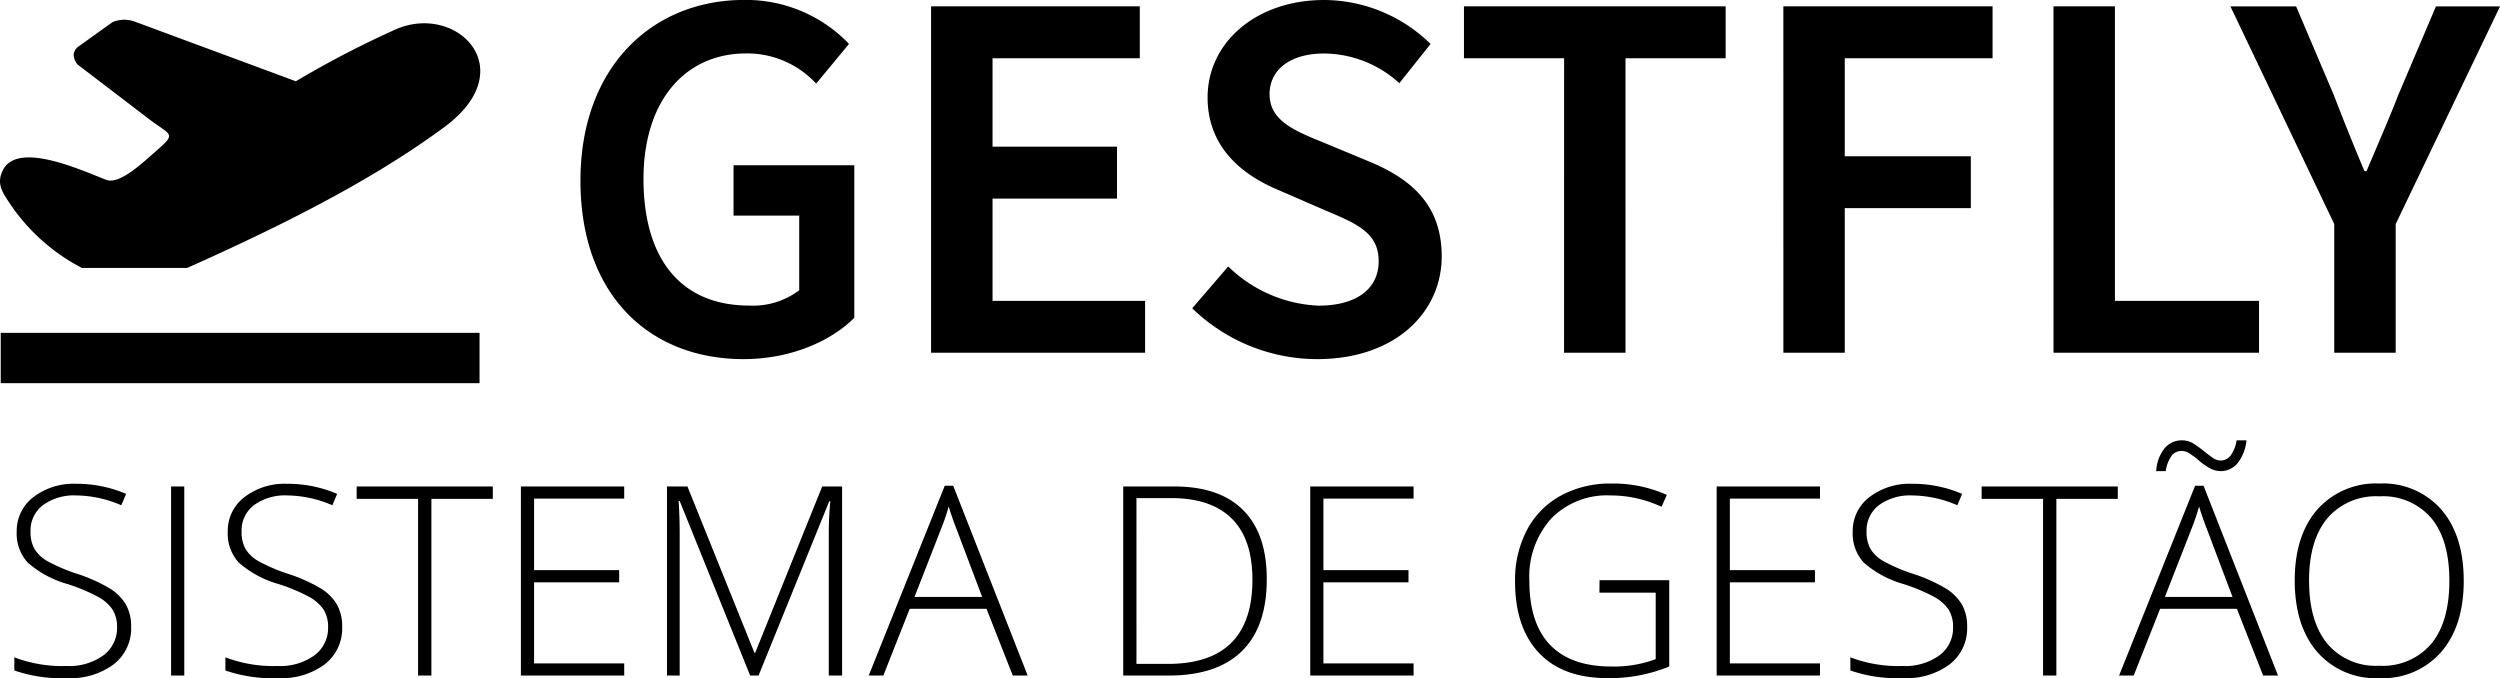
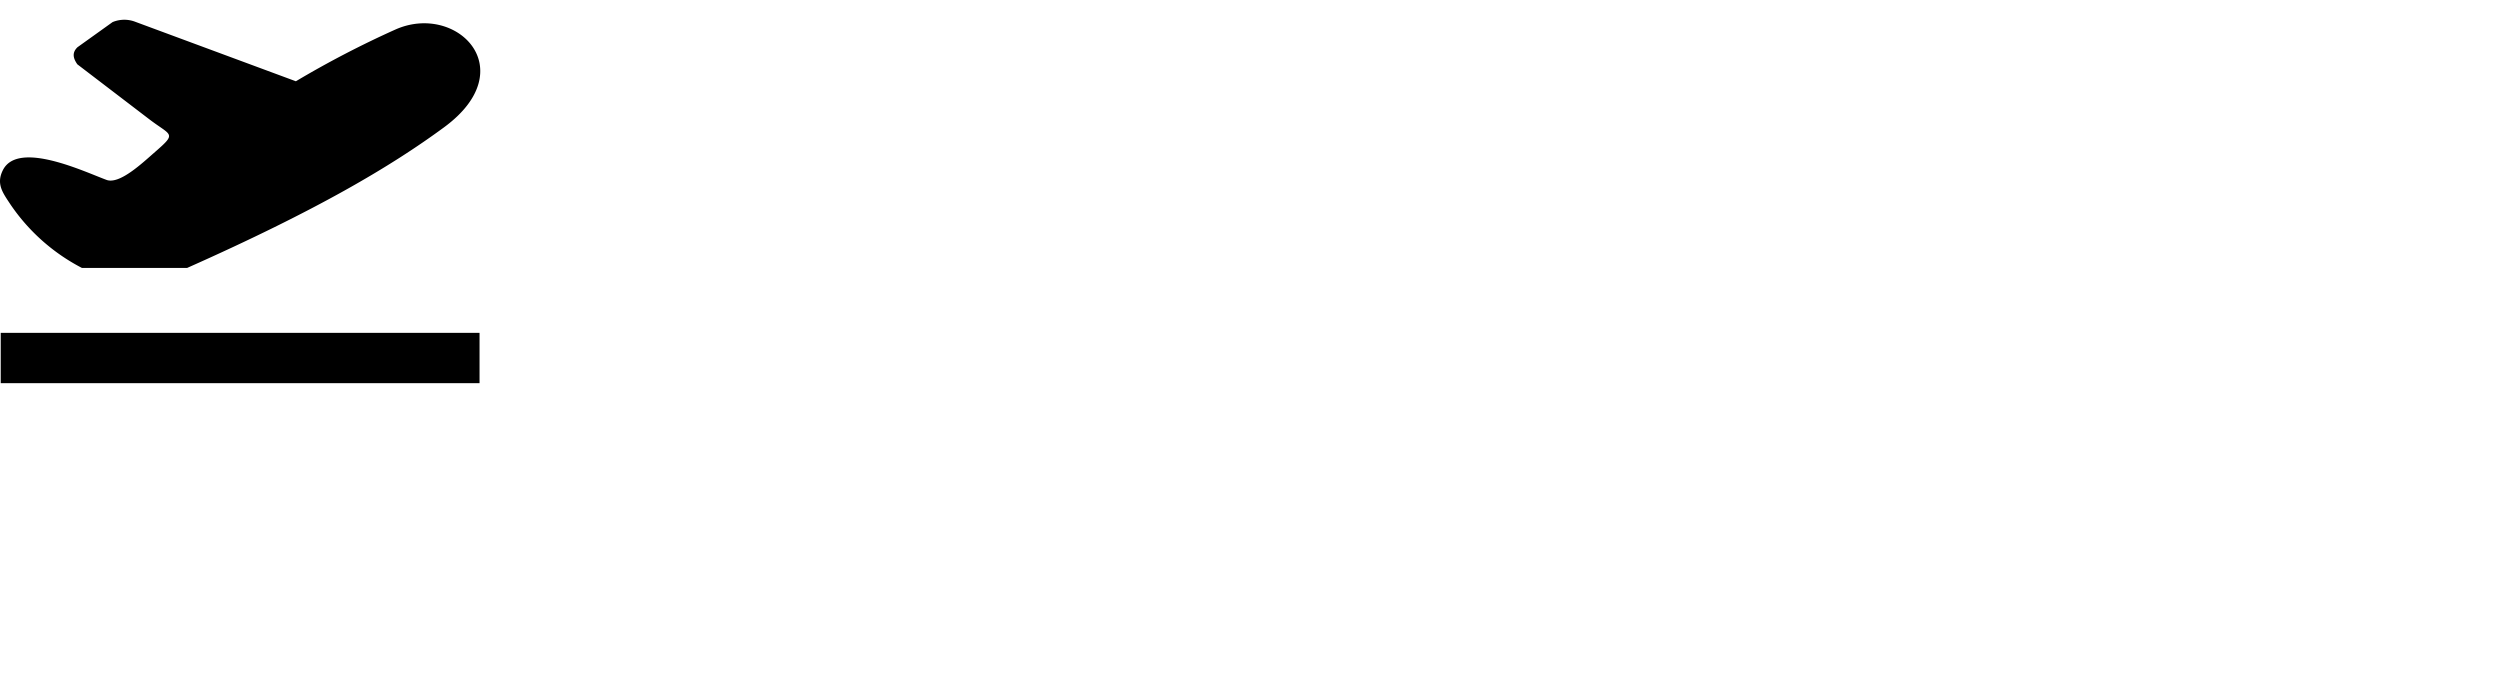
<svg xmlns="http://www.w3.org/2000/svg" width="302.072" height="81.936" viewBox="0 0 302.072 81.936">
  <g transform="translate(-479 -167.376)">
    <g transform="translate(479 147)">
-       <path d="M22.848.768c5.7,0,10.56-2.176,13.376-4.992V-22.656H21.632v6.08h7.936v9.024A9.254,9.254,0,0,1,23.552-5.7c-8.384,0-12.8-5.76-12.8-15.3,0-9.408,4.992-15.168,12.416-15.168a11.335,11.335,0,0,1,8.448,3.648l3.968-4.8a17.23,17.23,0,0,0-12.672-5.312C11.776-42.624,3.136-34.5,3.136-20.8,3.136-6.912,11.52.768,22.848.768ZM45.5,0H71.36V-6.272H52.928V-18.624h15.04V-24.9H52.928V-35.584H70.72v-6.272H45.5ZM92.16.768c9.408,0,15.04-5.632,15.04-12.416,0-6.08-3.52-9.216-8.448-11.328l-5.7-2.368C89.6-26.752,86.4-27.968,86.4-31.232c0-3.072,2.624-4.928,6.592-4.928a13.639,13.639,0,0,1,9.088,3.584l3.776-4.736a18.476,18.476,0,0,0-12.864-5.312c-8.192,0-14.08,5.12-14.08,11.776,0,6.144,4.352,9.408,8.448,11.136l5.76,2.5c3.776,1.6,6.464,2.688,6.464,6.144,0,3.264-2.56,5.376-7.3,5.376a16.645,16.645,0,0,1-10.88-4.736L77.056-5.376A21.682,21.682,0,0,0,92.16.768ZM121.984,0h7.424V-35.584h12.1v-6.272H109.888v6.272h12.1Zm26.5,0H155.9V-17.472h15.232v-6.272H155.9v-11.84H173.76v-6.272H148.48Zm32.64,0h24.832V-6.272H188.544V-41.856H181.12Zm33.92,0h7.424V-15.552l12.608-26.3h-7.744l-4.544,10.688c-1.216,3.136-2.5,6.016-3.84,9.216h-.256c-1.344-3.2-2.5-6.08-3.712-9.216l-4.544-10.688H202.5l12.544,26.3Z" transform="translate(67 63)" />
      <g transform="translate(0 22.762)">
        <g transform="translate(0 0)">
          <path d="M35.75,7.434,16.377.259A3.689,3.689,0,0,0,13.6.286L9.365,3.318c-.713.689-.5,1.378-.021,2.066l8.694,6.641c2.66,2.032,3.37,1.617.723,3.927-1.6,1.4-4.324,3.974-5.889,3.4C10.21,18.372,2.194,14.538.355,18.161-.5,19.846.344,20.92,1.273,22.33A23.486,23.486,0,0,0,9.9,29.988H22.61C38.329,23,47.2,17.741,53.66,12.993,63.233,5.958,55.149-2.082,47.8,1.172A118.26,118.26,0,0,0,35.75,7.434Z" transform="translate(0 0)" fill-rule="evenodd" />
          <path d="M8.3,3576.56H66.154v6.08H8.3Z" transform="translate(-8.212 -3538.728)" fill-rule="evenodd" />
        </g>
      </g>
-       <path d="M15.844-5.891a5.483,5.483,0,0,1-2.1,4.531A8.715,8.715,0,0,1,8.156.313,17.5,17.5,0,0,1,1.734-.609V-2.2a16.249,16.249,0,0,0,6.3,1.047,7.055,7.055,0,0,0,4.461-1.289,4.089,4.089,0,0,0,1.648-3.383,3.9,3.9,0,0,0-.547-2.148,4.989,4.989,0,0,0-1.781-1.555,21.966,21.966,0,0,0-3.625-1.516,12.408,12.408,0,0,1-4.836-2.6,5.17,5.17,0,0,1-1.336-3.727,5.122,5.122,0,0,1,2.008-4.18,7.974,7.974,0,0,1,5.164-1.617,15.115,15.115,0,0,1,6.047,1.219l-.578,1.375a14.1,14.1,0,0,0-5.437-1.187,6.376,6.376,0,0,0-4.031,1.172,3.829,3.829,0,0,0-1.5,3.188,4.176,4.176,0,0,0,.461,2.078,4.238,4.238,0,0,0,1.508,1.461A20.643,20.643,0,0,0,9.25-12.312a19.373,19.373,0,0,1,4.016,1.789,5.74,5.74,0,0,1,1.961,1.969A5.373,5.373,0,0,1,15.844-5.891ZM20.672,0V-22.844h1.594V0ZM41.344-5.891a5.483,5.483,0,0,1-2.1,4.531A8.715,8.715,0,0,1,33.656.313a17.5,17.5,0,0,1-6.422-.922V-2.2a16.249,16.249,0,0,0,6.3,1.047,7.055,7.055,0,0,0,4.461-1.289,4.089,4.089,0,0,0,1.648-3.383,3.9,3.9,0,0,0-.547-2.148,4.989,4.989,0,0,0-1.781-1.555,21.966,21.966,0,0,0-3.625-1.516,12.408,12.408,0,0,1-4.836-2.6,5.17,5.17,0,0,1-1.336-3.727,5.122,5.122,0,0,1,2.008-4.18,7.974,7.974,0,0,1,5.164-1.617,15.115,15.115,0,0,1,6.047,1.219l-.578,1.375a14.1,14.1,0,0,0-5.437-1.187,6.376,6.376,0,0,0-4.031,1.172,3.829,3.829,0,0,0-1.5,3.188,4.176,4.176,0,0,0,.461,2.078,4.238,4.238,0,0,0,1.508,1.461,20.643,20.643,0,0,0,3.594,1.555,19.373,19.373,0,0,1,4.016,1.789,5.74,5.74,0,0,1,1.961,1.969A5.373,5.373,0,0,1,41.344-5.891ZM52.125,0H50.516V-21.344H43.094v-1.5H59.547v1.5H52.125Zm23.3,0H62.938V-22.844H75.422v1.469H64.531v8.641H74.813v1.469H64.531v9.8H75.422ZM90.641,0,82.125-21.094H82q.125,1.938.125,3.969V0H80.594V-22.844h2.469L91.156-2.75h.094l8.094-20.094h2.406V0h-1.609V-17.312q0-1.812.188-3.75H100.2L91.656,0ZM119.2-8.062h-9.281L106.734,0h-1.766l9.188-22.937h1.016l9,22.938h-1.8ZM110.5-9.5h8.172l-3.109-8.234q-.391-.969-.937-2.687A25.056,25.056,0,0,1,113.7-17.7Zm42.563-2.141q0,5.75-3.016,8.7T141.188,0h-5.469V-22.844h6.172q5.469,0,8.32,2.859T153.063-11.641Zm-1.734.063q0-4.906-2.492-7.383t-7.32-2.477h-4.2V-1.406h3.781Q151.328-1.406,151.328-11.578ZM170.8,0H158.313V-22.844H170.8v1.469H159.906v8.641h10.281v1.469H159.906v9.8H170.8Zm22.469-11.516h8.422V-1.094A18.9,18.9,0,0,1,194.234.313q-5.406,0-8.289-3.055t-2.883-8.648a12.988,12.988,0,0,1,1.43-6.18,10.015,10.015,0,0,1,4.094-4.164A12.461,12.461,0,0,1,194.7-23.2a15.769,15.769,0,0,1,6.7,1.375l-.641,1.438a14.49,14.49,0,0,0-6.156-1.375,9.41,9.41,0,0,0-7.164,2.789,10.476,10.476,0,0,0-2.648,7.523q0,5.156,2.516,7.758t7.391,2.6a14.316,14.316,0,0,0,5.359-.891v-8.031h-6.8ZM219.906,0H207.422V-22.844h12.484v1.469H209.016v8.641H219.3v1.469H209.016v9.8h10.891Zm17.781-5.891a5.483,5.483,0,0,1-2.1,4.531A8.715,8.715,0,0,1,230,.313a17.5,17.5,0,0,1-6.422-.922V-2.2a16.249,16.249,0,0,0,6.3,1.047,7.055,7.055,0,0,0,4.461-1.289,4.089,4.089,0,0,0,1.648-3.383,3.9,3.9,0,0,0-.547-2.148,4.989,4.989,0,0,0-1.781-1.555,21.966,21.966,0,0,0-3.625-1.516,12.408,12.408,0,0,1-4.836-2.6,5.17,5.17,0,0,1-1.336-3.727,5.122,5.122,0,0,1,2.008-4.18,7.974,7.974,0,0,1,5.164-1.617,15.115,15.115,0,0,1,6.047,1.219l-.578,1.375a14.1,14.1,0,0,0-5.437-1.187,6.376,6.376,0,0,0-4.031,1.172,3.829,3.829,0,0,0-1.5,3.188,4.176,4.176,0,0,0,.461,2.078,4.238,4.238,0,0,0,1.508,1.461,20.643,20.643,0,0,0,3.594,1.555,19.373,19.373,0,0,1,4.016,1.789,5.74,5.74,0,0,1,1.961,1.969A5.373,5.373,0,0,1,237.688-5.891ZM248.469,0h-1.609V-21.344h-7.422v-1.5h16.453v1.5h-7.422Zm21.813-8.062H261L257.813,0h-1.766l9.188-22.937h1.016L275.25,0h-1.8Zm-8.7-1.437h8.172l-3.109-8.234q-.391-.969-.937-2.687a25.054,25.054,0,0,1-.922,2.719ZM268.3-24.7a2.731,2.731,0,0,1-1.172-.289,7.88,7.88,0,0,1-1.578-1.117,11.929,11.929,0,0,0-.977-.719,1.761,1.761,0,0,0-.977-.312,1.489,1.489,0,0,0-1.172.539,4.315,4.315,0,0,0-.75,1.9h-1.141a4.834,4.834,0,0,1,.984-2.727,2.659,2.659,0,0,1,2.141-.992,2.543,2.543,0,0,1,1.375.391,12.989,12.989,0,0,1,1.281.922q.531.438,1.031.781a1.7,1.7,0,0,0,.953.344,1.516,1.516,0,0,0,1.2-.57,4.242,4.242,0,0,0,.75-1.867h1.188a5.235,5.235,0,0,1-1.078,2.766A2.622,2.622,0,0,1,268.3-24.7Zm29.391,13.25q0,5.438-2.719,8.6a9.364,9.364,0,0,1-7.5,3.164,9.346,9.346,0,0,1-7.484-3.164q-2.719-3.164-2.719-8.633,0-5.453,2.742-8.586A9.443,9.443,0,0,1,287.5-23.2a9.339,9.339,0,0,1,7.484,3.148Q297.688-16.906,297.688-11.453Zm-18.687,0q0,4.906,2.188,7.586a7.642,7.642,0,0,0,6.281,2.68,7.686,7.686,0,0,0,6.3-2.656q2.18-2.656,2.18-7.609,0-4.938-2.18-7.57a7.681,7.681,0,0,0-6.273-2.633A7.723,7.723,0,0,0,281.211-19Q279-16.344,279-11.453Z" transform="translate(0 102)" />
    </g>
  </g>
</svg>